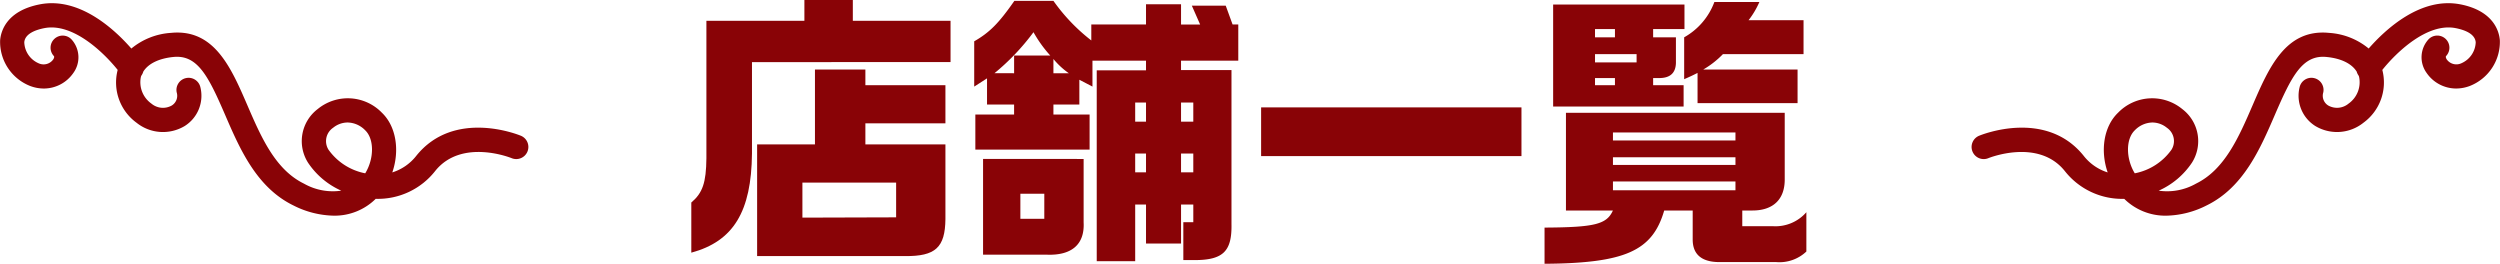
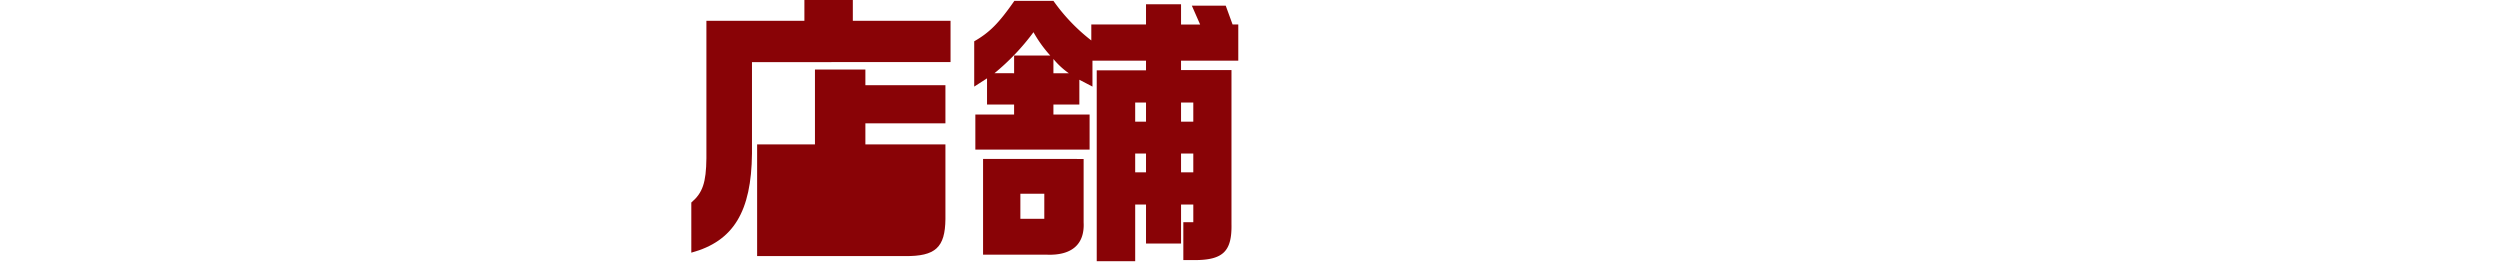
<svg xmlns="http://www.w3.org/2000/svg" width="351" height="37.033" viewBox="0 0 351 37.033">
  <defs>
    <clipPath id="a">
      <rect width="351" height="37.033" transform="translate(0 0)" fill="#890306" />
    </clipPath>
  </defs>
  <g transform="translate(0 0)">
    <g clip-path="url(#a)">
-       <path d="M112.937,2.919V0h6.8V2.919h13.719v5.8H105.578V21.556c-.08,8.159-2.6,12.318-8.518,13.918V28.435c1.6-1.359,2.08-2.8,2.119-6.2V2.919ZM106.3,20.277h8.12V9.758H121.5v2.2h11.238v5.359H121.5v2.96h11.238V30.755c-.041,4-1.4,5.239-5.68,5.2H106.3Zm19.516,10.238V25.636H112.658v4.919Z" fill="#890306" />
+       <path d="M112.937,2.919V0h6.8V2.919h13.719v5.8H105.578V21.556c-.08,8.159-2.6,12.318-8.518,13.918V28.435c1.6-1.359,2.08-2.8,2.119-6.2V2.919ZM106.3,20.277h8.12V9.758H121.5v2.2h11.238v5.359H121.5v2.96h11.238V30.755c-.041,4-1.4,5.239-5.68,5.2H106.3Zm19.516,10.238V25.636v4.919Z" fill="#890306" />
      <path d="M147.9.119a25.928,25.928,0,0,0,5.319,5.56V3.439H160.9V.6h4.918v2.84h2.68L167.336.8h4.758l.961,2.639h.8V8.518h-8.039v1.32H172.9v21.6c.08,3.839-1.161,5.079-5.2,5.079h-1.56V31.194h1.4V28.715h-1.721v5.479H160.9V28.715h-1.519v7.959h-5.4V9.878H160.9V8.518h-7.519v3.639l-1.84-.96v3.48H147.9v1.4h5.08V21H136.939V16.077h5.44v-1.4h-3.8V11l-1.8,1.159V5.8c2.158-1.241,3.438-2.52,5.639-5.68Zm4.241,22.2v8.919c.158,3.039-1.641,4.64-5.119,4.52h-9V22.315Zm-9.76-12.037V7.8h5.08a17.741,17.741,0,0,1-2.359-3.28,32.106,32.106,0,0,1-5.481,5.76Zm4.24,16.917H143.26v3.52h3.359Zm3.44-16.917a10.92,10.92,0,0,1-2.161-2v2ZM160.9,14.4h-1.52v2.68h1.52Zm0,7.158h-1.52v2.64h1.52Zm6.639-7.158h-1.721v2.68h1.721Zm0,7.158h-1.721v2.64h1.721Z" fill="#890306" />
-       <rect width="36.553" height="6.839" transform="translate(177.061 15.077)" fill="#890306" />
-       <path d="M219.86,29.554V15.837h30.715v9.278c.041,2.88-1.639,4.479-4.639,4.439h-1.32v2.2h4.24a5.75,5.75,0,0,0,4.758-1.959v5.518a5.49,5.49,0,0,1-4.28,1.48h-8.2c-2.32-.079-3.48-1.16-3.48-3.16V29.554h-4c-1.641,5.679-5.481,7.4-16.8,7.479V31.954c7-.04,8.719-.44,9.6-2.4ZM218.061.639H236.5v3.44h-4.4V5.238h3.2v3.6c-.039,1.44-.84,2.16-2.478,2.12H232.1v1h4.279v3H218.061Zm8.678,3.44h-2.8V5.238h2.8ZM229.778,7.6H223.94V8.757h5.838Zm-3.039,3.36h-2.8v1h2.8Zm-.28,8.758h17.2V18.6h-17.2Zm17.2,2.36h-17.2v1.079h17.2Zm0,3.4h-17.2v1.239h17.2Zm3.359-25.2a11.735,11.735,0,0,1-1.52,2.56h7.719V7.6H241.9a12.77,12.77,0,0,1-2.76,2.16h13.238v4.719H238.336V10.238c-.8.4-.959.479-1.879.88V5.238A9.445,9.445,0,0,0,240.7.279Z" fill="#890306" />
-       <path d="M73.135,19.062c-.379-.159-9.36-3.784-14.671,2.792a6.918,6.918,0,0,1-3.386,2.354c1.058-3.056.558-6.454-1.459-8.381a6.662,6.662,0,0,0-9.01-.519,5.65,5.65,0,0,0-1.359,7.536,10.977,10.977,0,0,0,4.666,3.926,8.206,8.206,0,0,1-5.235-.986c-4.044-1.972-6.027-6.557-7.944-10.99C32.444,9.492,30.081,4.013,24,4.616a9.677,9.677,0,0,0-5.558,2.2c-2.356-2.692-7.3-7.3-12.875-6.2C.863,1.537.119,4.442.018,5.647a6.651,6.651,0,0,0,4.194,6.416,5.452,5.452,0,0,0,1.937.366,5.034,5.034,0,0,0,4.141-2.173,3.737,3.737,0,0,0-.248-4.72A1.7,1.7,0,0,0,7.56,7.864c.131.14-.058.44-.1.5a1.66,1.66,0,0,1-2.044.519A3.331,3.331,0,0,1,3.409,5.933c.1-1.2,1.584-1.74,2.812-1.982,4.011-.788,8.352,3.433,10.3,5.864l0,.006a6.993,6.993,0,0,0,2.655,7.416,5.931,5.931,0,0,0,6.745.462,5.01,5.01,0,0,0,2.22-5.425,1.7,1.7,0,0,0-3.33.706,1.6,1.6,0,0,1-.7,1.836,2.516,2.516,0,0,1-2.852-.269,3.671,3.671,0,0,1-1.469-3.787c.016-.053.044-.1.062-.153a1.664,1.664,0,0,0,.264-.548C20.805,8.947,22.286,8.207,24.335,8c3.409-.351,4.93,2.71,7.278,8.142,2.062,4.769,4.4,10.174,9.578,12.7a13.024,13.024,0,0,0,5.651,1.438,8.212,8.212,0,0,0,5.911-2.365,10.227,10.227,0,0,0,8.36-3.923c3.722-4.616,10.645-1.817,10.716-1.789a1.7,1.7,0,1,0,1.306-3.142M51.279,24.333a8.244,8.244,0,0,1-5.151-3.307,2.264,2.264,0,0,1,.636-3.084,3.258,3.258,0,0,1,2.042-.744,3.537,3.537,0,0,1,2.463,1.09c1.288,1.231,1.27,3.98.01,6.045" fill="#890306" />
-       <path d="M345.437.613c-5.573-1.094-10.519,3.511-12.875,6.2A9.664,9.664,0,0,0,327,4.617c-6.085-.6-8.448,4.875-10.741,10.178-1.917,4.433-3.9,9.017-7.945,10.989a8.2,8.2,0,0,1-5.234.986,10.975,10.975,0,0,0,4.666-3.925,5.649,5.649,0,0,0-1.359-7.536,6.662,6.662,0,0,0-9.01.518c-2.017,1.928-2.517,5.325-1.459,8.382a6.918,6.918,0,0,1-3.386-2.354c-5.311-6.576-14.292-2.951-14.671-2.793a1.7,1.7,0,1,0,1.306,3.143c.071-.028,6.994-2.828,10.716,1.788a10.231,10.231,0,0,0,8.36,3.924,8.215,8.215,0,0,0,5.911,2.364,13,13,0,0,0,5.651-1.438c5.178-2.523,7.516-7.929,9.578-12.7,2.348-5.432,3.868-8.492,7.278-8.142,2.049.2,3.53.944,4.22,2.057a1.689,1.689,0,0,0,.264.547c.019.052.047.1.063.154a3.67,3.67,0,0,1-1.469,3.786,2.516,2.516,0,0,1-2.852.269,1.6,1.6,0,0,1-.7-1.835,1.7,1.7,0,1,0-3.329-.707,5.009,5.009,0,0,0,2.22,5.425,5.929,5.929,0,0,0,6.744-.462,6.992,6.992,0,0,0,2.656-7.416l0-.005c1.947-2.432,6.288-6.653,10.3-5.864,1.228.242,2.71.781,2.812,1.982a3.331,3.331,0,0,1-2.009,2.947,1.66,1.66,0,0,1-2.044-.518c-.04-.059-.229-.359-.1-.5a1.7,1.7,0,0,0-2.483-2.328,3.739,3.739,0,0,0-.247,4.72,5.032,5.032,0,0,0,4.141,2.174,5.436,5.436,0,0,0,1.937-.367,6.651,6.651,0,0,0,4.194-6.415c-.1-1.206-.846-4.111-5.545-5.035M299.731,18.288a3.537,3.537,0,0,1,2.463-1.09,3.26,3.26,0,0,1,2.042.744,2.264,2.264,0,0,1,.636,3.084,8.242,8.242,0,0,1-5.151,3.307c-1.26-2.064-1.278-4.813.01-6.045" fill="#890306" />
    </g>
  </g>
</svg>